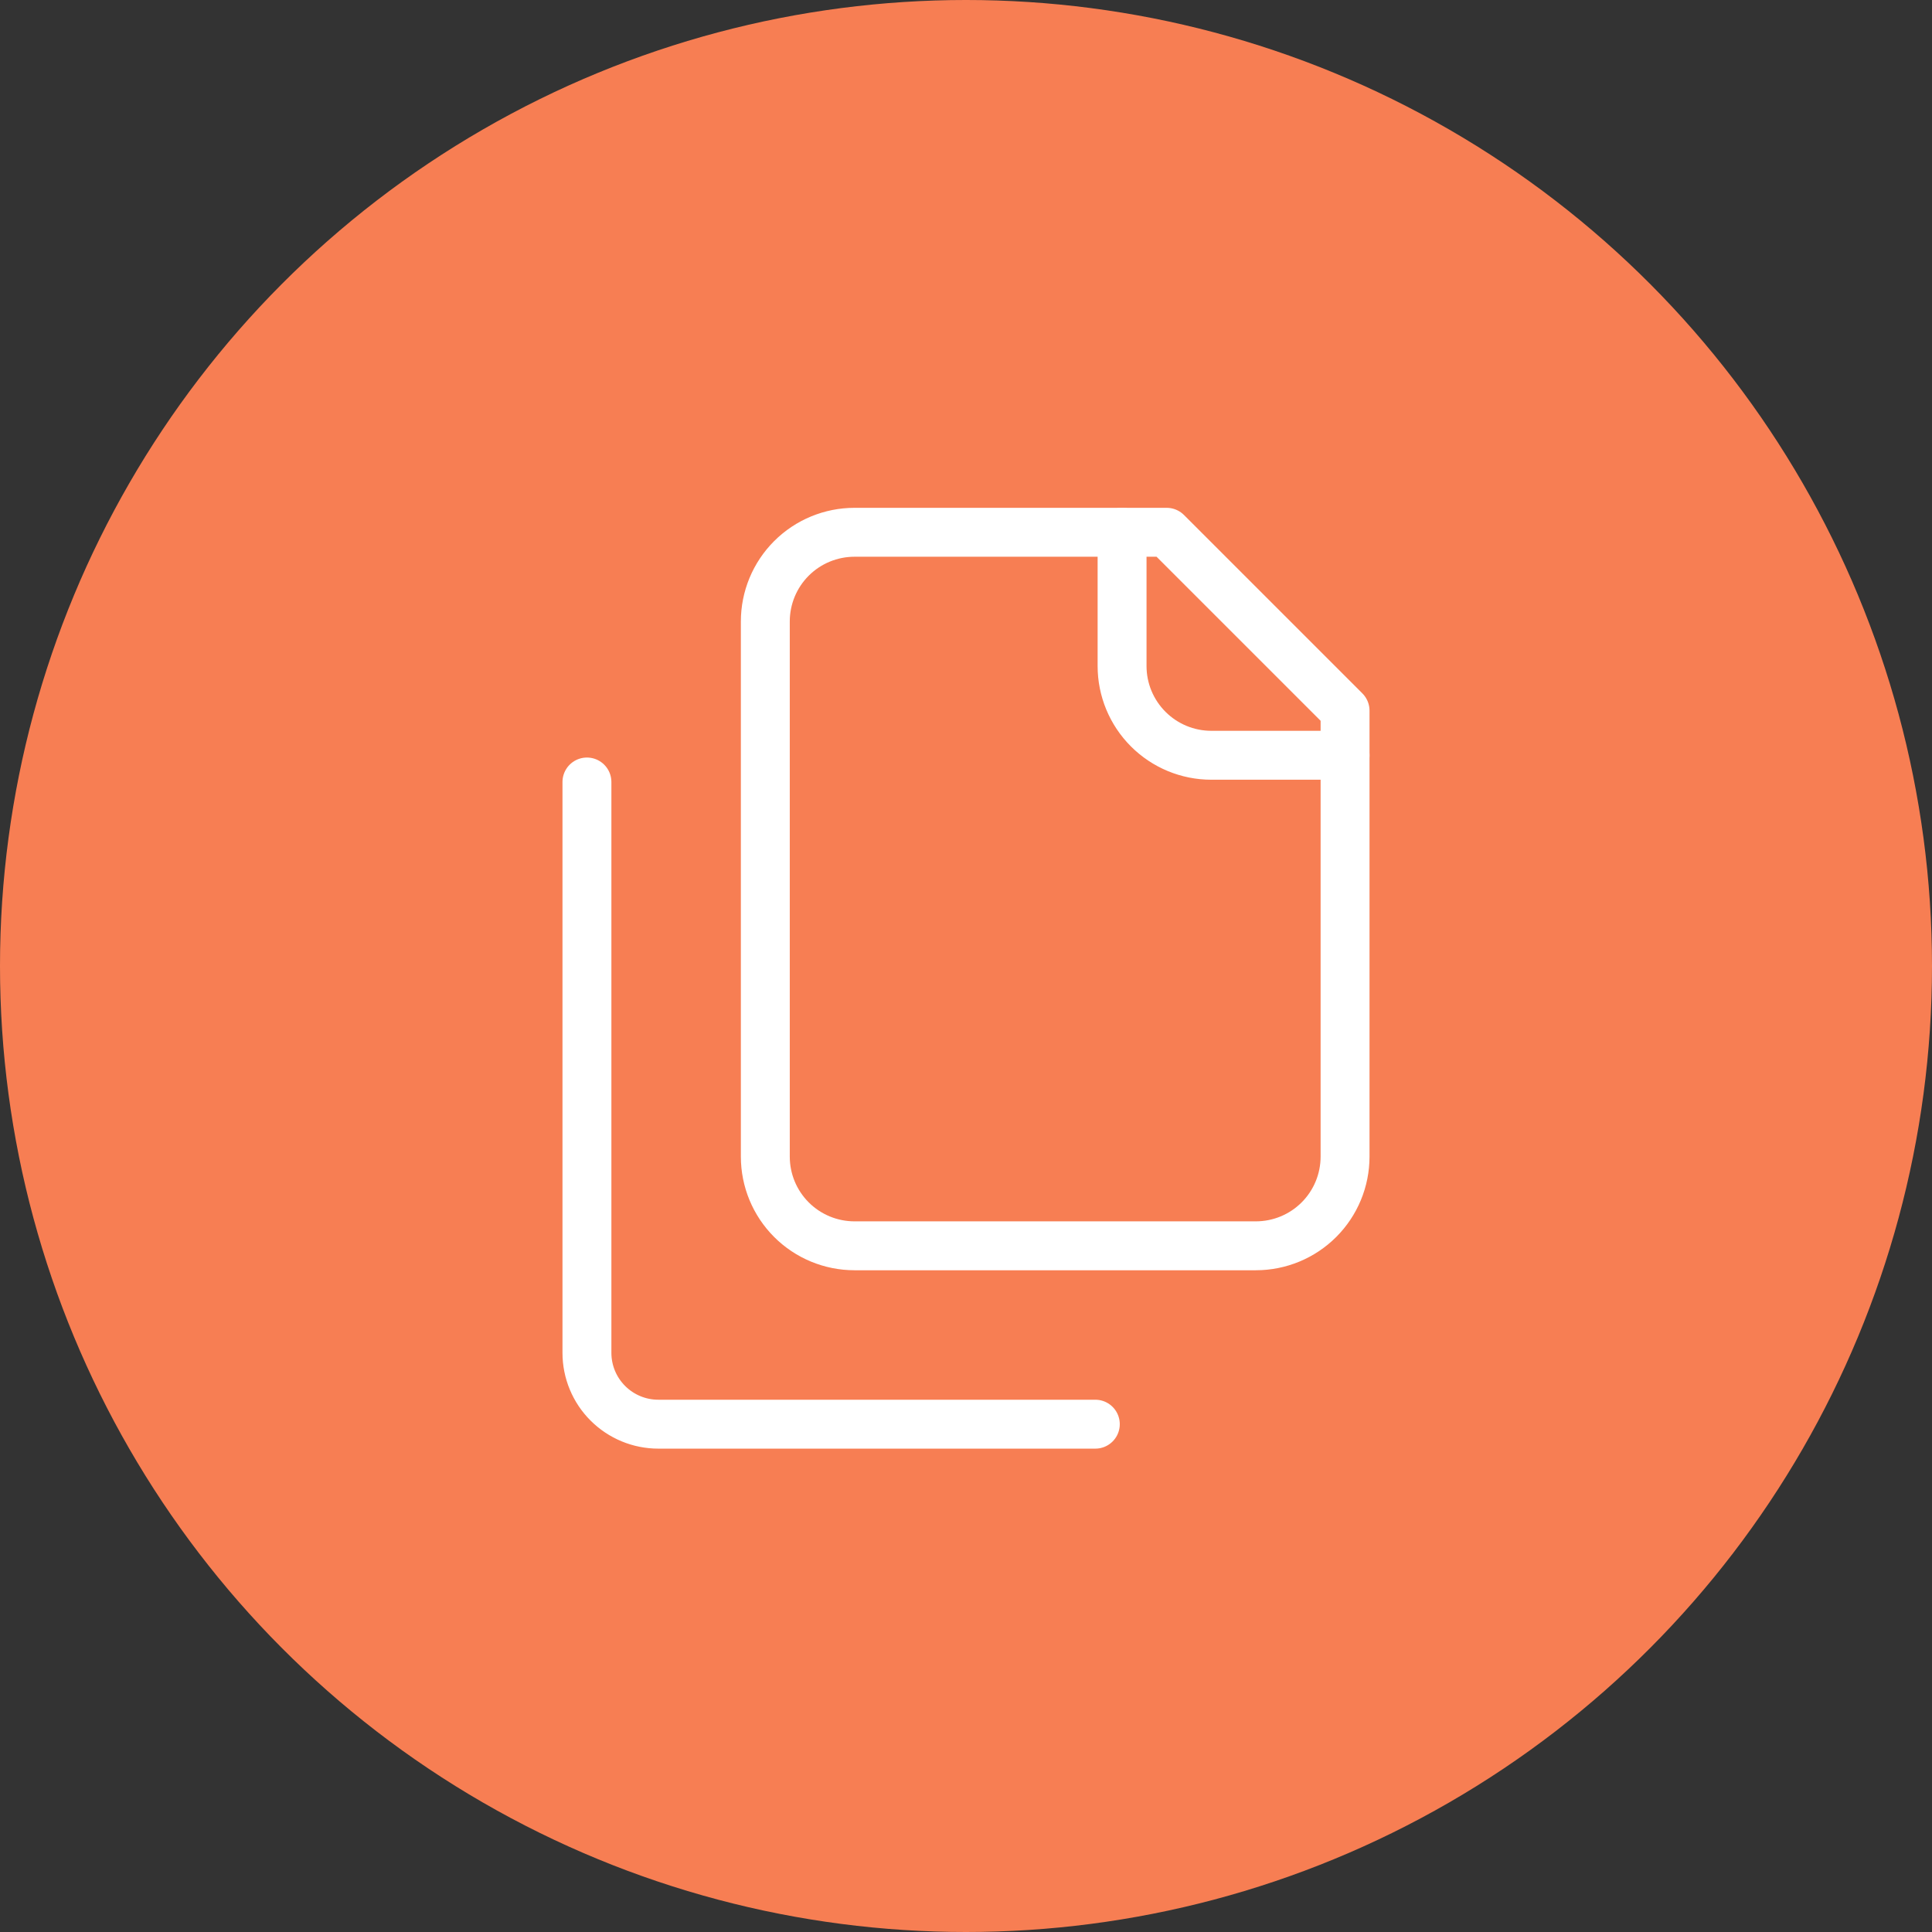
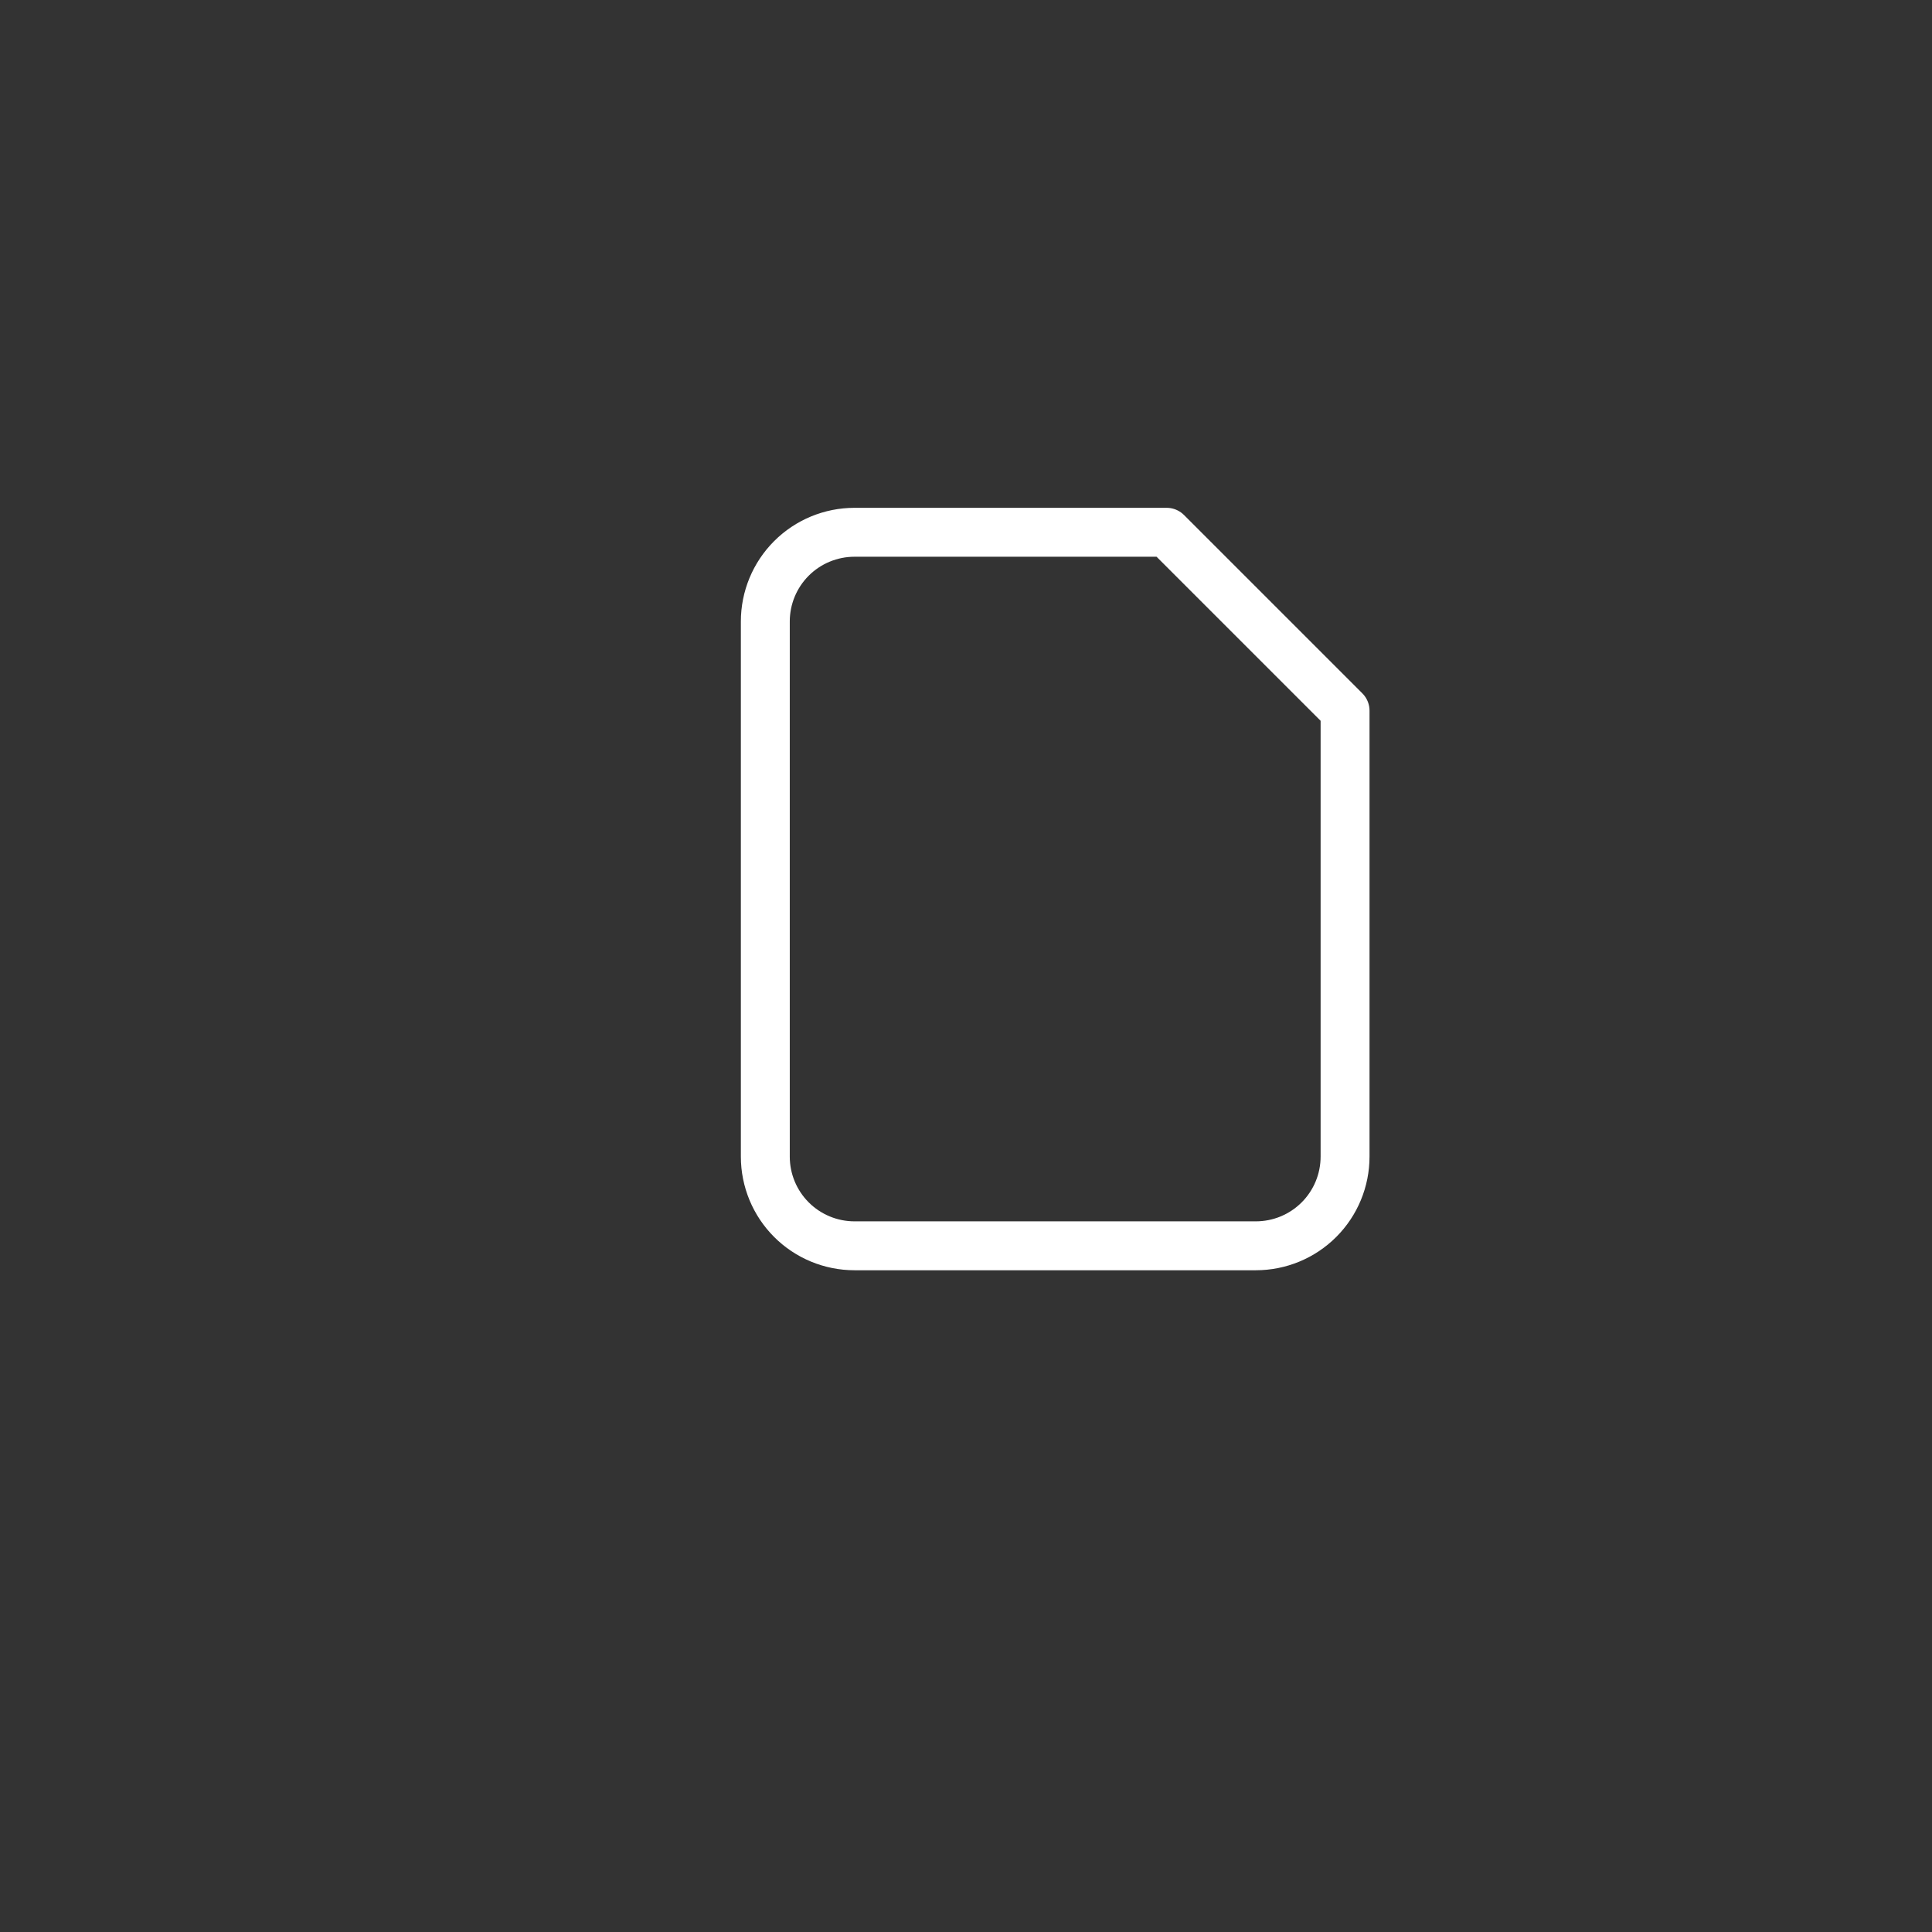
<svg xmlns="http://www.w3.org/2000/svg" width="79" height="79" viewBox="0 0 79 79" fill="none">
  <rect x="0" y="0" width="79" height="79" fill="#333333" stroke="none" />
-   <circle cx="39.5" cy="39.5" r="39.5" fill="#F77E53" />
-   <path d="M55 30.883H49.529C48.562 30.883 47.635 30.498 46.951 29.814C46.267 29.13 45.882 28.203 45.882 27.235V21.765" stroke="white" stroke-width="2" stroke-linecap="round" stroke-linejoin="round" />
  <path d="M34.941 50.941C33.974 50.941 33.046 50.557 32.362 49.873C31.678 49.189 31.294 48.262 31.294 47.294V25.412C31.294 24.445 31.678 23.517 32.362 22.833C33.046 22.149 33.974 21.765 34.941 21.765H47.706L55 29.059V47.294C55 48.262 54.616 49.189 53.932 49.873C53.248 50.557 52.32 50.941 51.353 50.941H34.941Z" stroke="white" stroke-width="2" stroke-linecap="round" stroke-linejoin="round" />
-   <path d="M24 31.976V55.317C24 56.091 24.307 56.833 24.855 57.38C25.402 57.927 26.144 58.235 26.918 58.235H44.788" stroke="white" stroke-width="2" stroke-linecap="round" stroke-linejoin="round" />
</svg>